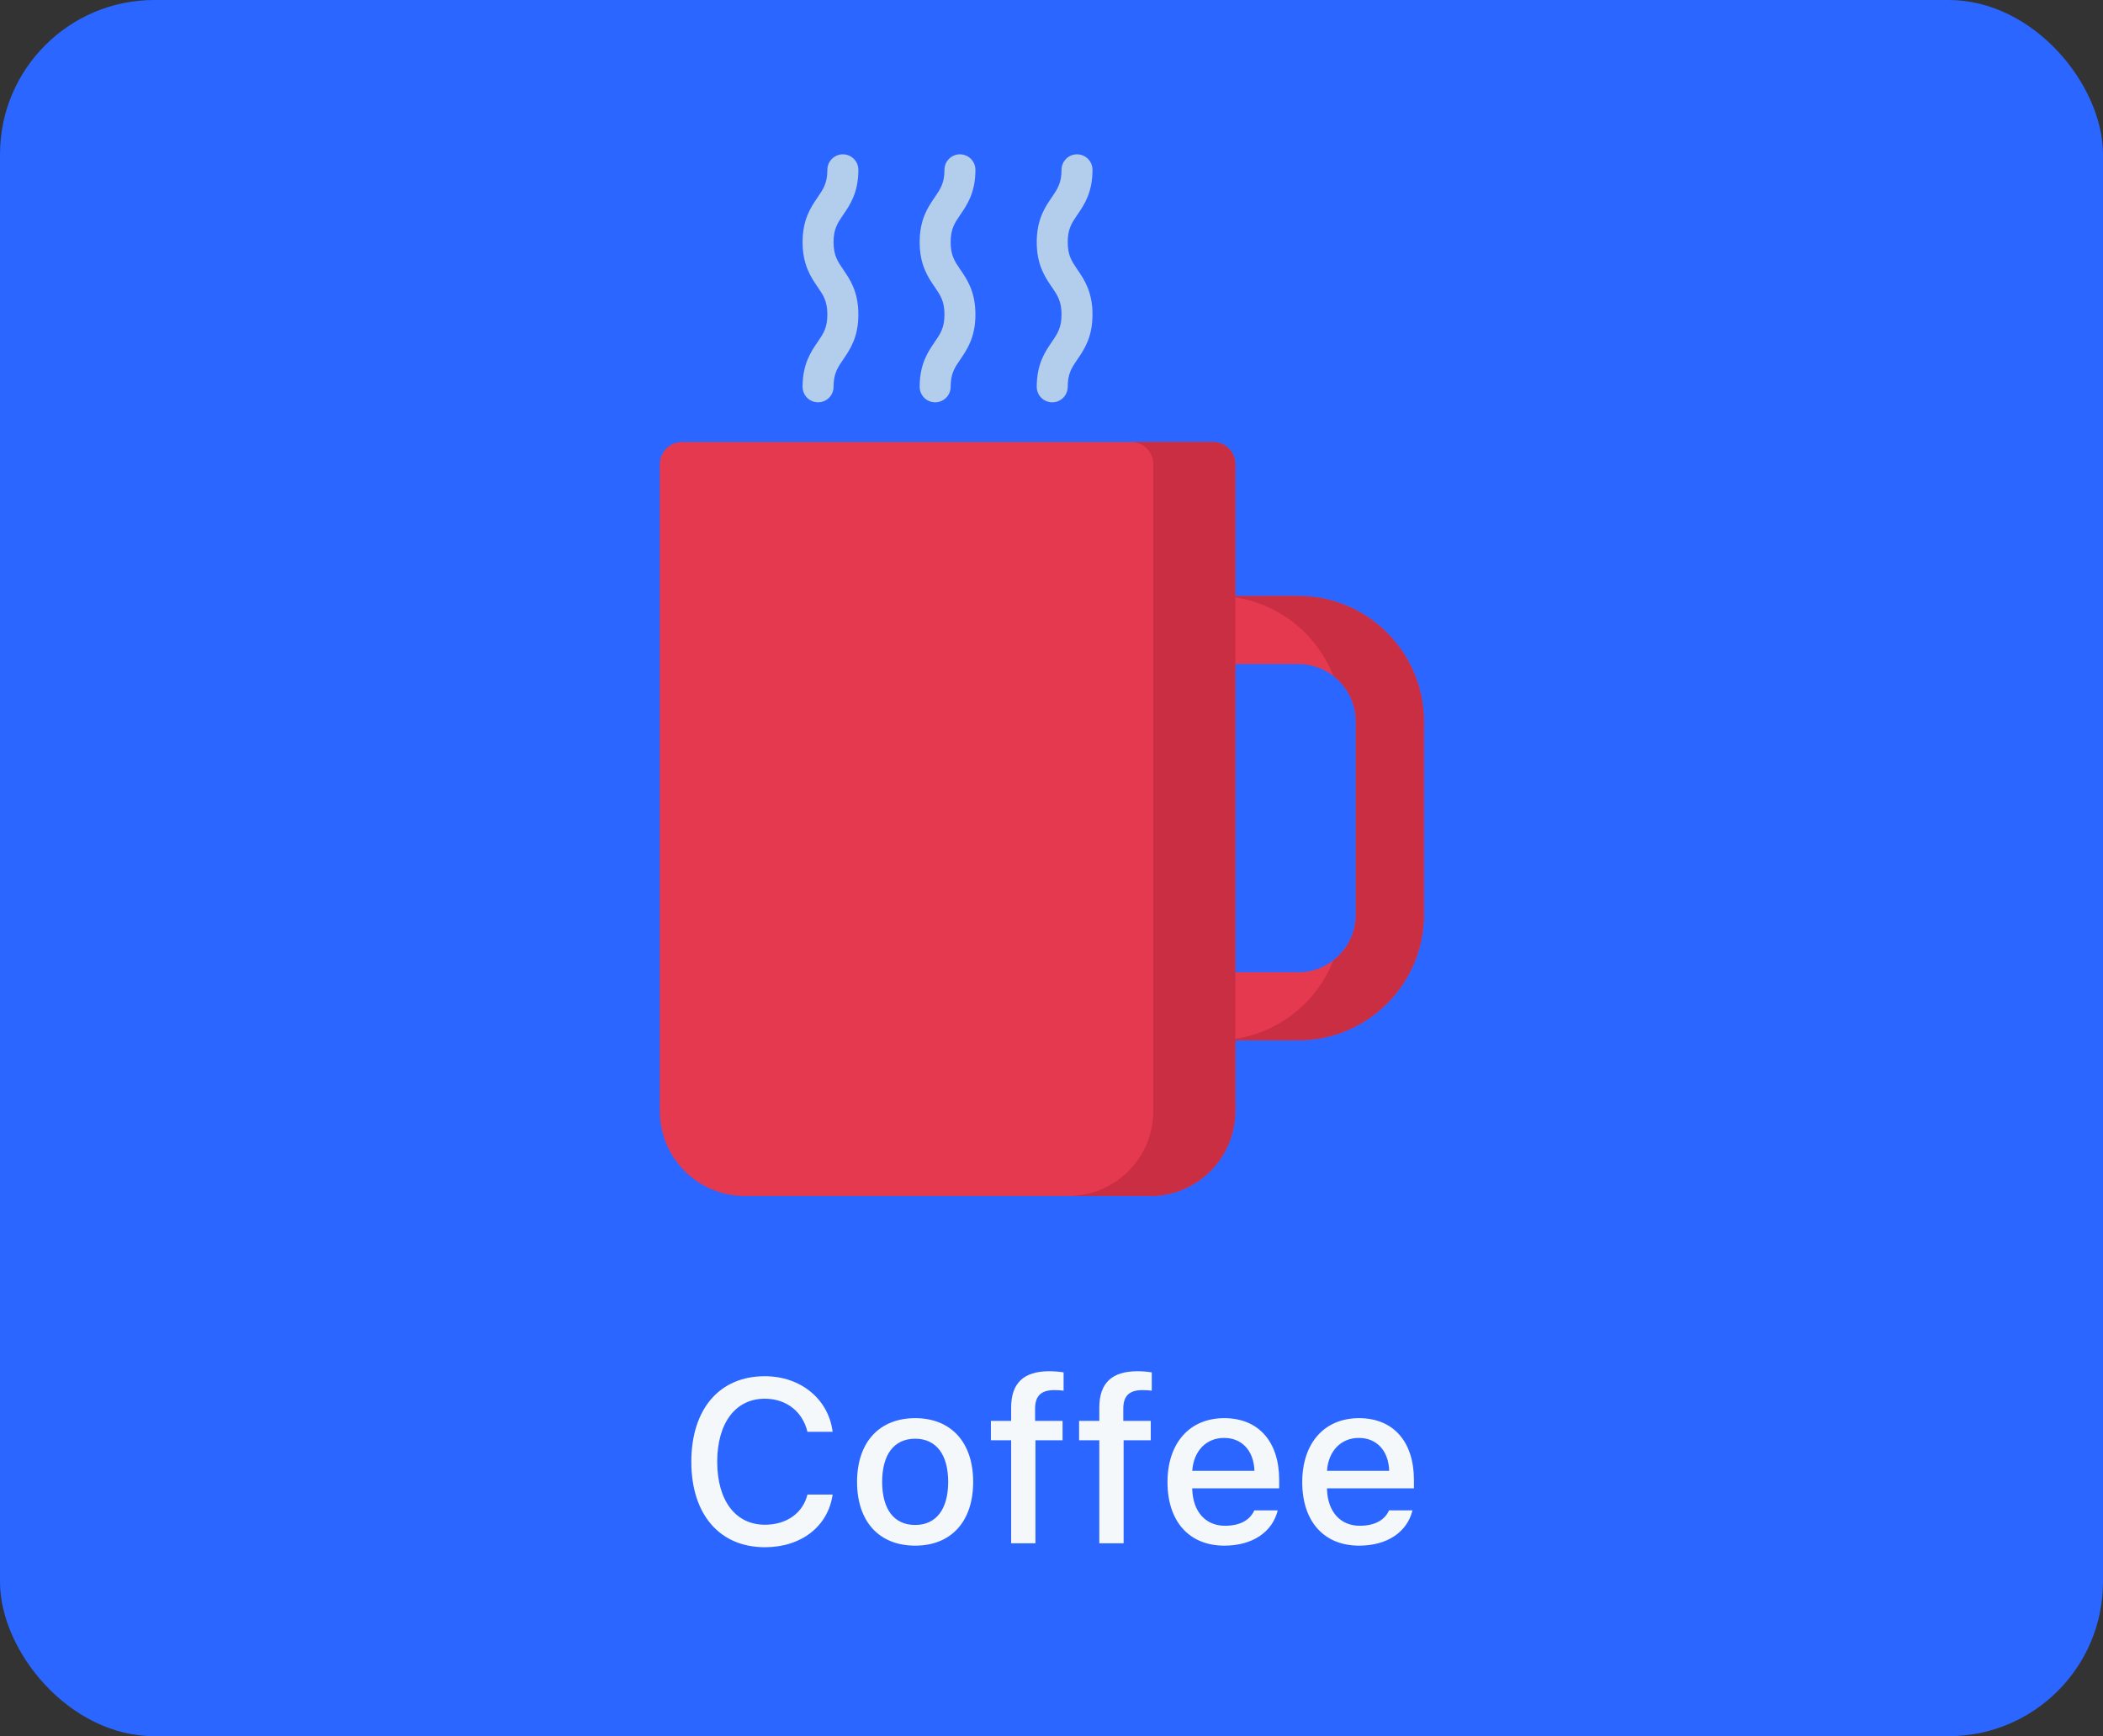
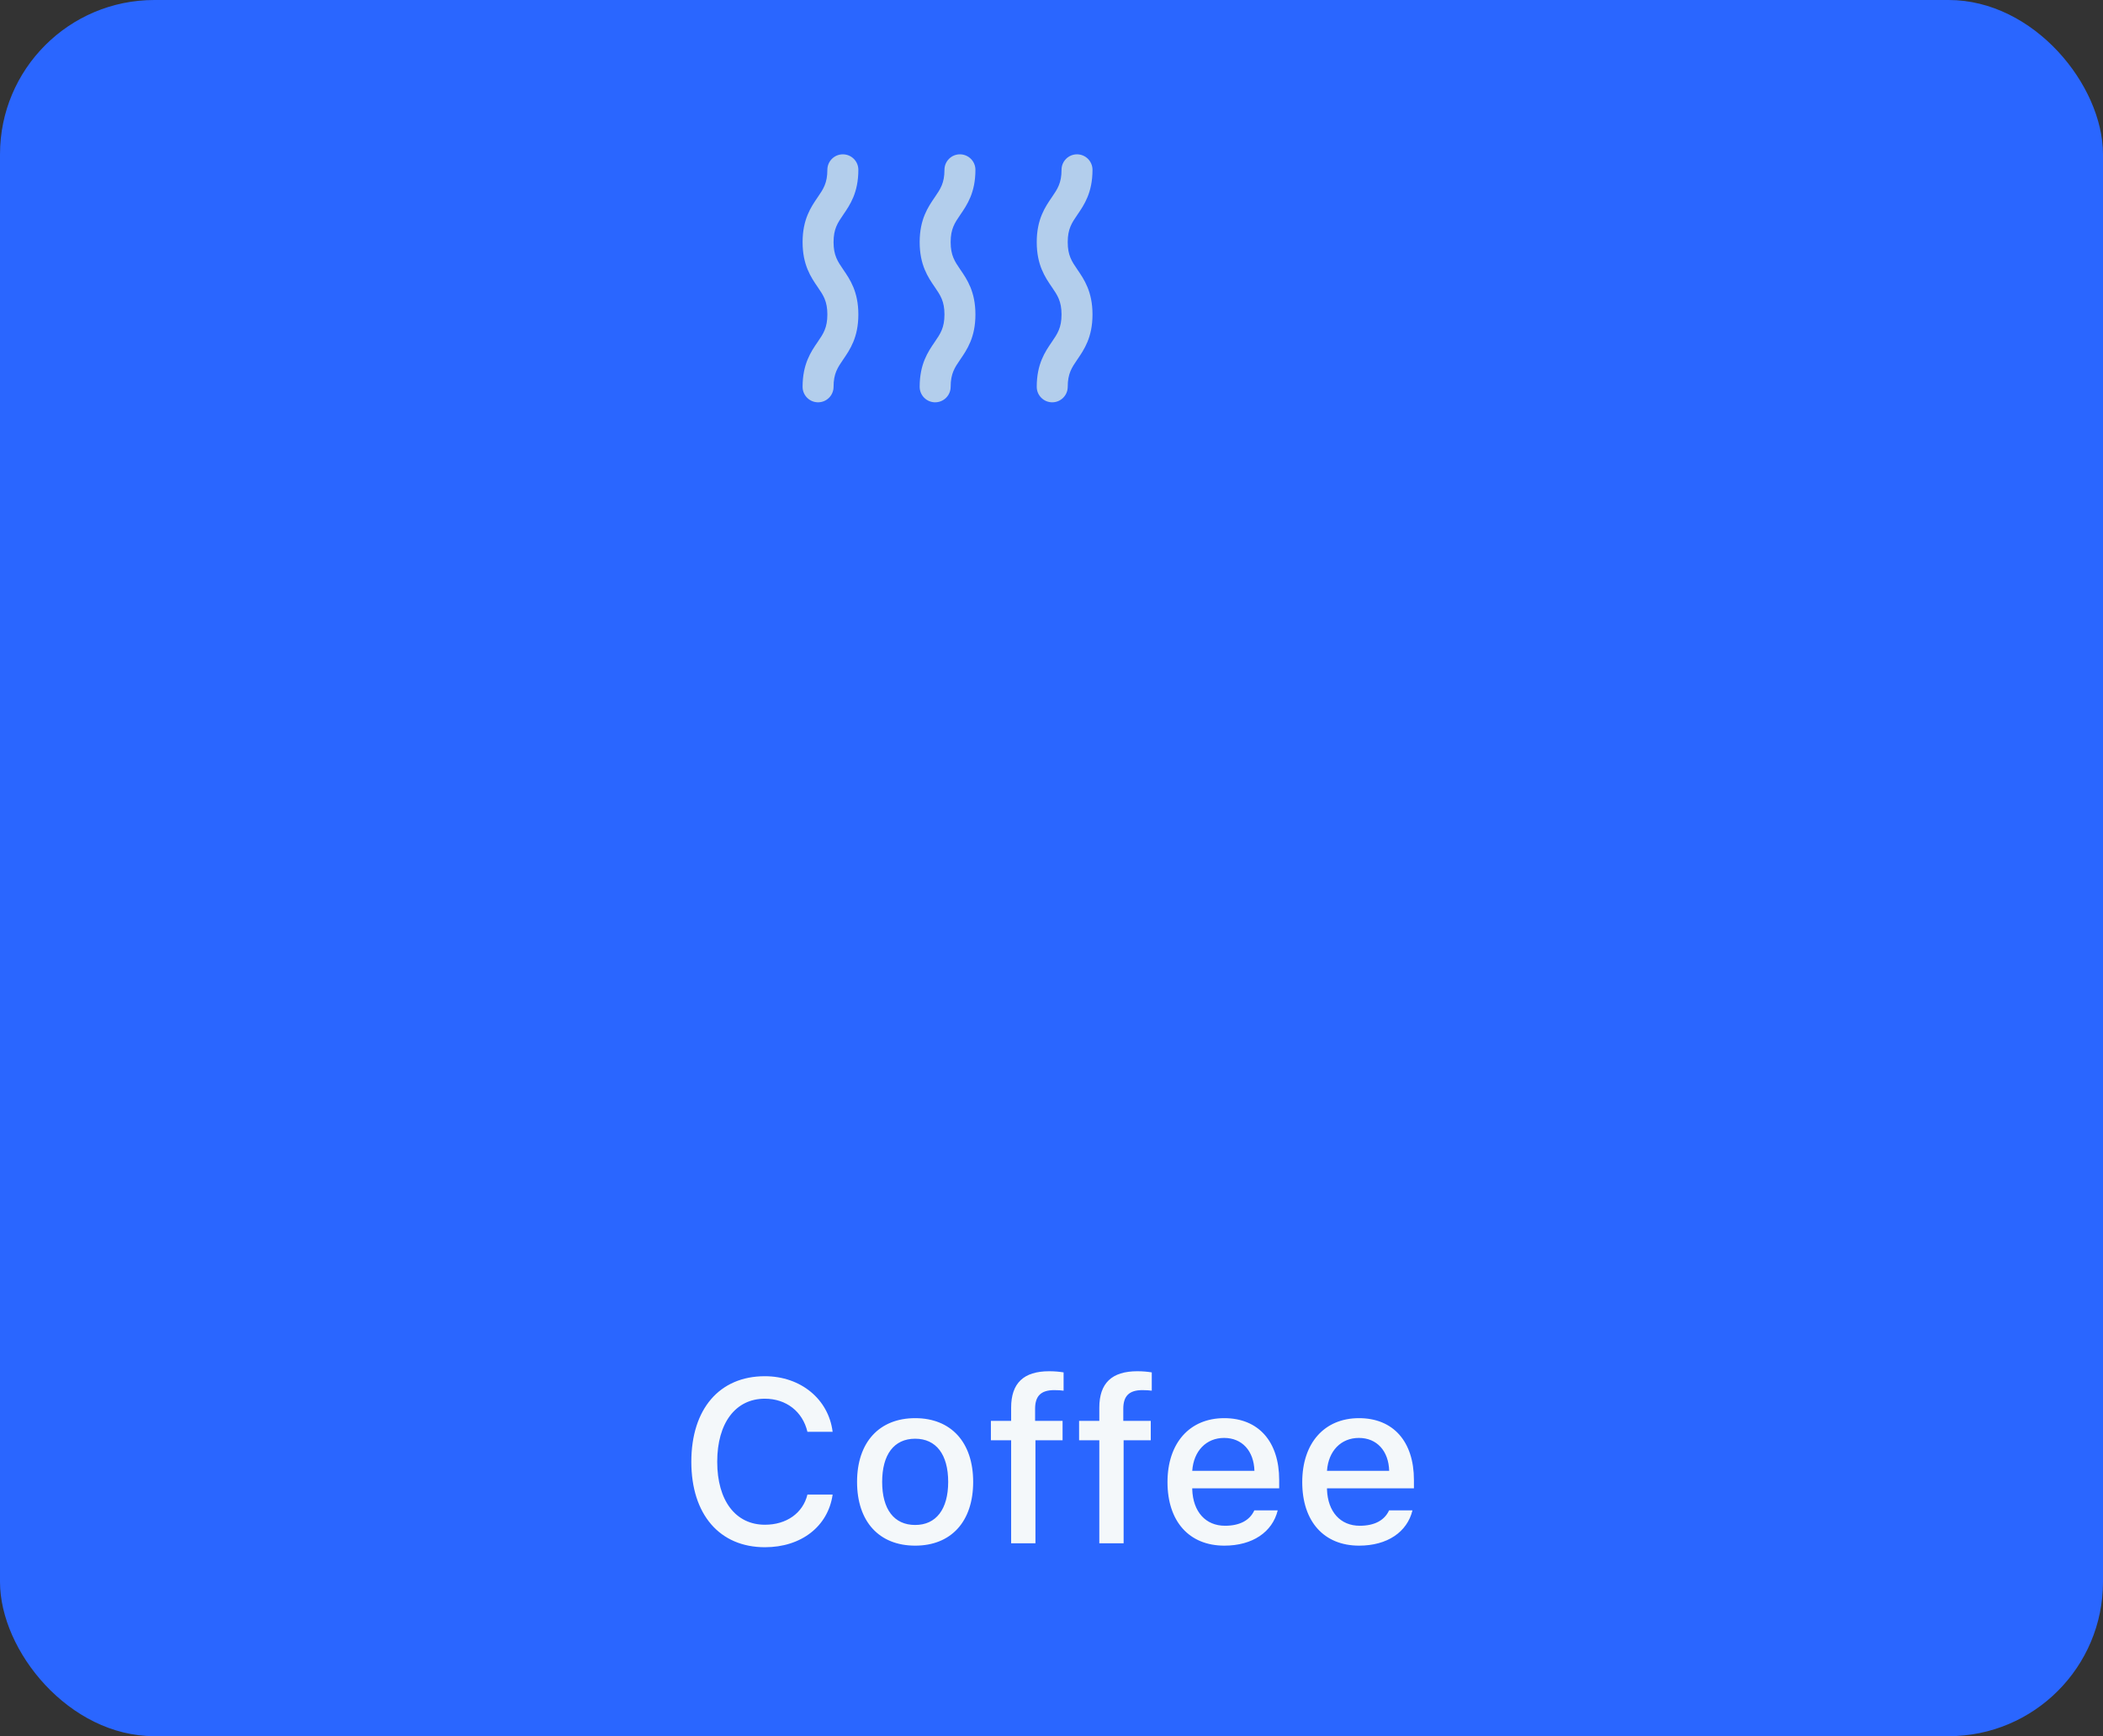
<svg xmlns="http://www.w3.org/2000/svg" width="109" height="90" viewBox="0 0 109 90" fill="none">
  <rect x="0" y="0" width="109" height="90" fill="#333333" stroke="none" />
  <rect width="109" height="90" rx="8" fill="#2A66FF" />
  <path d="M39.647 80.205C41.533 80.205 42.922 79.121 43.156 77.475H41.85C41.615 78.436 40.766 79.039 39.647 79.039C38.123 79.039 37.174 77.785 37.174 75.775C37.174 73.766 38.123 72.506 39.641 72.506C40.754 72.506 41.603 73.174 41.85 74.223H43.156C42.945 72.529 41.504 71.34 39.641 71.34C37.291 71.34 35.832 73.039 35.832 75.775C35.832 78.506 37.297 80.205 39.647 80.205ZM47.434 80.123C49.297 80.123 50.44 78.875 50.44 76.818C50.44 74.762 49.291 73.514 47.434 73.514C45.57 73.514 44.422 74.768 44.422 76.818C44.422 78.875 45.565 80.123 47.434 80.123ZM47.434 79.051C46.338 79.051 45.723 78.236 45.723 76.818C45.723 75.4 46.338 74.58 47.434 74.58C48.523 74.58 49.145 75.4 49.145 76.818C49.145 78.231 48.523 79.051 47.434 79.051ZM52.408 80H53.668V74.662H55.074V73.654H53.65V73.027C53.65 72.383 53.938 72.061 54.641 72.061C54.84 72.061 55.01 72.072 55.127 72.09V71.141C54.91 71.106 54.664 71.082 54.377 71.082C53.053 71.082 52.408 71.703 52.408 72.969V73.654H51.359V74.662H52.408V80ZM56.978 80H58.238V74.662H59.645V73.654H58.221V73.027C58.221 72.383 58.508 72.061 59.211 72.061C59.41 72.061 59.58 72.072 59.697 72.09V71.141C59.48 71.106 59.234 71.082 58.947 71.082C57.623 71.082 56.978 71.703 56.978 72.969V73.654H55.93V74.662H56.978V80ZM65.012 78.295C64.777 78.811 64.256 79.092 63.494 79.092C62.486 79.092 61.836 78.365 61.795 77.211V77.152H66.301V76.719C66.301 74.727 65.228 73.514 63.453 73.514C61.654 73.514 60.512 74.809 60.512 76.83C60.512 78.863 61.631 80.123 63.459 80.123C64.918 80.123 65.949 79.42 66.225 78.295H65.012ZM63.447 74.539C64.379 74.539 64.988 75.213 65.018 76.244H61.795C61.865 75.219 62.516 74.539 63.447 74.539ZM71.996 78.295C71.762 78.811 71.24 79.092 70.478 79.092C69.471 79.092 68.82 78.365 68.779 77.211V77.152H73.285V76.719C73.285 74.727 72.213 73.514 70.438 73.514C68.639 73.514 67.496 74.809 67.496 76.83C67.496 78.863 68.615 80.123 70.443 80.123C71.902 80.123 72.934 79.42 73.209 78.295H71.996ZM70.432 74.539C71.363 74.539 71.973 75.213 72.002 76.244H68.779C68.85 75.219 69.5 74.539 70.432 74.539Z" fill="#F4F8FA" />
  <g clip-path="url(#clip0)">
-     <path d="M67.296 53.926H59.602C58.628 53.926 57.838 53.136 57.838 52.162C57.838 51.188 58.628 50.398 59.602 50.398H67.296C68.938 50.398 70.274 49.062 70.274 47.42V37.401C70.274 35.759 68.938 34.423 67.296 34.423H59.602C58.628 34.423 57.838 33.633 57.838 32.659C57.838 31.685 58.628 30.895 59.602 30.895H67.296C70.883 30.895 73.802 33.814 73.802 37.401V47.42C73.802 51.008 70.883 53.926 67.296 53.926Z" fill="#E53950" />
-     <path d="M59.616 62H38.608C36.172 62 34.198 60.026 34.198 57.59V24.06C34.198 23.427 34.711 22.914 35.345 22.914H62.879C63.513 22.914 64.026 23.427 64.026 24.06V57.59C64.026 60.026 62.052 62 59.616 62Z" fill="#E53950" />
    <path d="M48.47 20.855C48.026 20.855 47.667 20.495 47.667 20.052C47.667 18.866 48.101 18.233 48.45 17.724C48.741 17.299 48.952 16.991 48.952 16.302C48.952 15.613 48.741 15.306 48.45 14.881C48.101 14.372 47.667 13.739 47.667 12.552C47.667 11.366 48.101 10.733 48.45 10.224C48.741 9.799 48.952 9.492 48.952 8.803C48.952 8.359 49.311 8 49.754 8C50.198 8 50.557 8.36 50.557 8.803C50.557 9.989 50.123 10.622 49.774 11.131C49.483 11.556 49.273 11.864 49.273 12.552C49.273 13.241 49.483 13.548 49.774 13.974C50.123 14.483 50.557 15.116 50.557 16.302C50.557 17.488 50.123 18.122 49.774 18.631C49.483 19.056 49.273 19.363 49.273 20.052C49.273 20.495 48.913 20.855 48.47 20.855Z" fill="#B3CEEC" />
    <path d="M42.402 20.855C41.958 20.855 41.599 20.495 41.599 20.052C41.599 18.866 42.033 18.233 42.382 17.724C42.673 17.299 42.883 16.991 42.883 16.302C42.883 15.613 42.673 15.306 42.382 14.881C42.033 14.372 41.599 13.739 41.599 12.552C41.599 11.366 42.033 10.733 42.382 10.224C42.673 9.799 42.883 9.492 42.883 8.803C42.883 8.359 43.243 8 43.686 8C44.13 8 44.489 8.36 44.489 8.803C44.489 9.989 44.055 10.622 43.706 11.131C43.415 11.556 43.204 11.864 43.204 12.552C43.204 13.241 43.415 13.548 43.706 13.974C44.055 14.483 44.489 15.116 44.489 16.302C44.489 17.488 44.055 18.122 43.706 18.631C43.415 19.056 43.204 19.363 43.204 20.052C43.204 20.495 42.845 20.855 42.402 20.855Z" fill="#B3CEEC" />
    <path d="M54.538 20.855C54.094 20.855 53.735 20.495 53.735 20.052C53.735 18.866 54.169 18.233 54.518 17.724C54.809 17.299 55.02 16.991 55.02 16.302C55.02 15.613 54.809 15.306 54.518 14.881C54.169 14.372 53.735 13.739 53.735 12.552C53.735 11.366 54.169 10.733 54.518 10.224C54.809 9.799 55.02 9.492 55.02 8.803C55.02 8.359 55.379 8 55.822 8C56.266 8 56.625 8.36 56.625 8.803C56.625 9.989 56.191 10.622 55.842 11.131C55.551 11.556 55.341 11.864 55.341 12.552C55.341 13.241 55.551 13.548 55.842 13.974C56.191 14.483 56.625 15.116 56.625 16.302C56.625 17.488 56.191 18.122 55.842 18.631C55.551 19.056 55.341 19.363 55.341 20.052C55.341 20.495 54.981 20.855 54.538 20.855Z" fill="#B3CEEC" />
-     <path d="M67.296 30.895H63.048C65.803 30.895 68.162 32.617 69.109 35.041C69.817 35.586 70.274 36.441 70.274 37.401V47.42C70.274 48.38 69.817 49.235 69.109 49.78C68.162 52.204 65.803 53.926 63.048 53.926H67.296C70.883 53.926 73.802 51.007 73.802 47.42V37.401C73.802 33.813 70.883 30.895 67.296 30.895Z" fill="#CA2E43" />
-     <path d="M62.88 22.914H58.632C59.265 22.914 59.778 23.427 59.778 24.06V57.59C59.778 60.026 57.804 62 55.368 62H59.616C62.052 62 64.026 60.026 64.026 57.59V24.06C64.026 23.427 63.513 22.914 62.88 22.914Z" fill="#CA2E43" />
  </g>
  <defs>
    <clipPath id="clip0">
      <rect width="54" height="54" fill="white" transform="translate(27 8)" />
    </clipPath>
  </defs>
</svg>